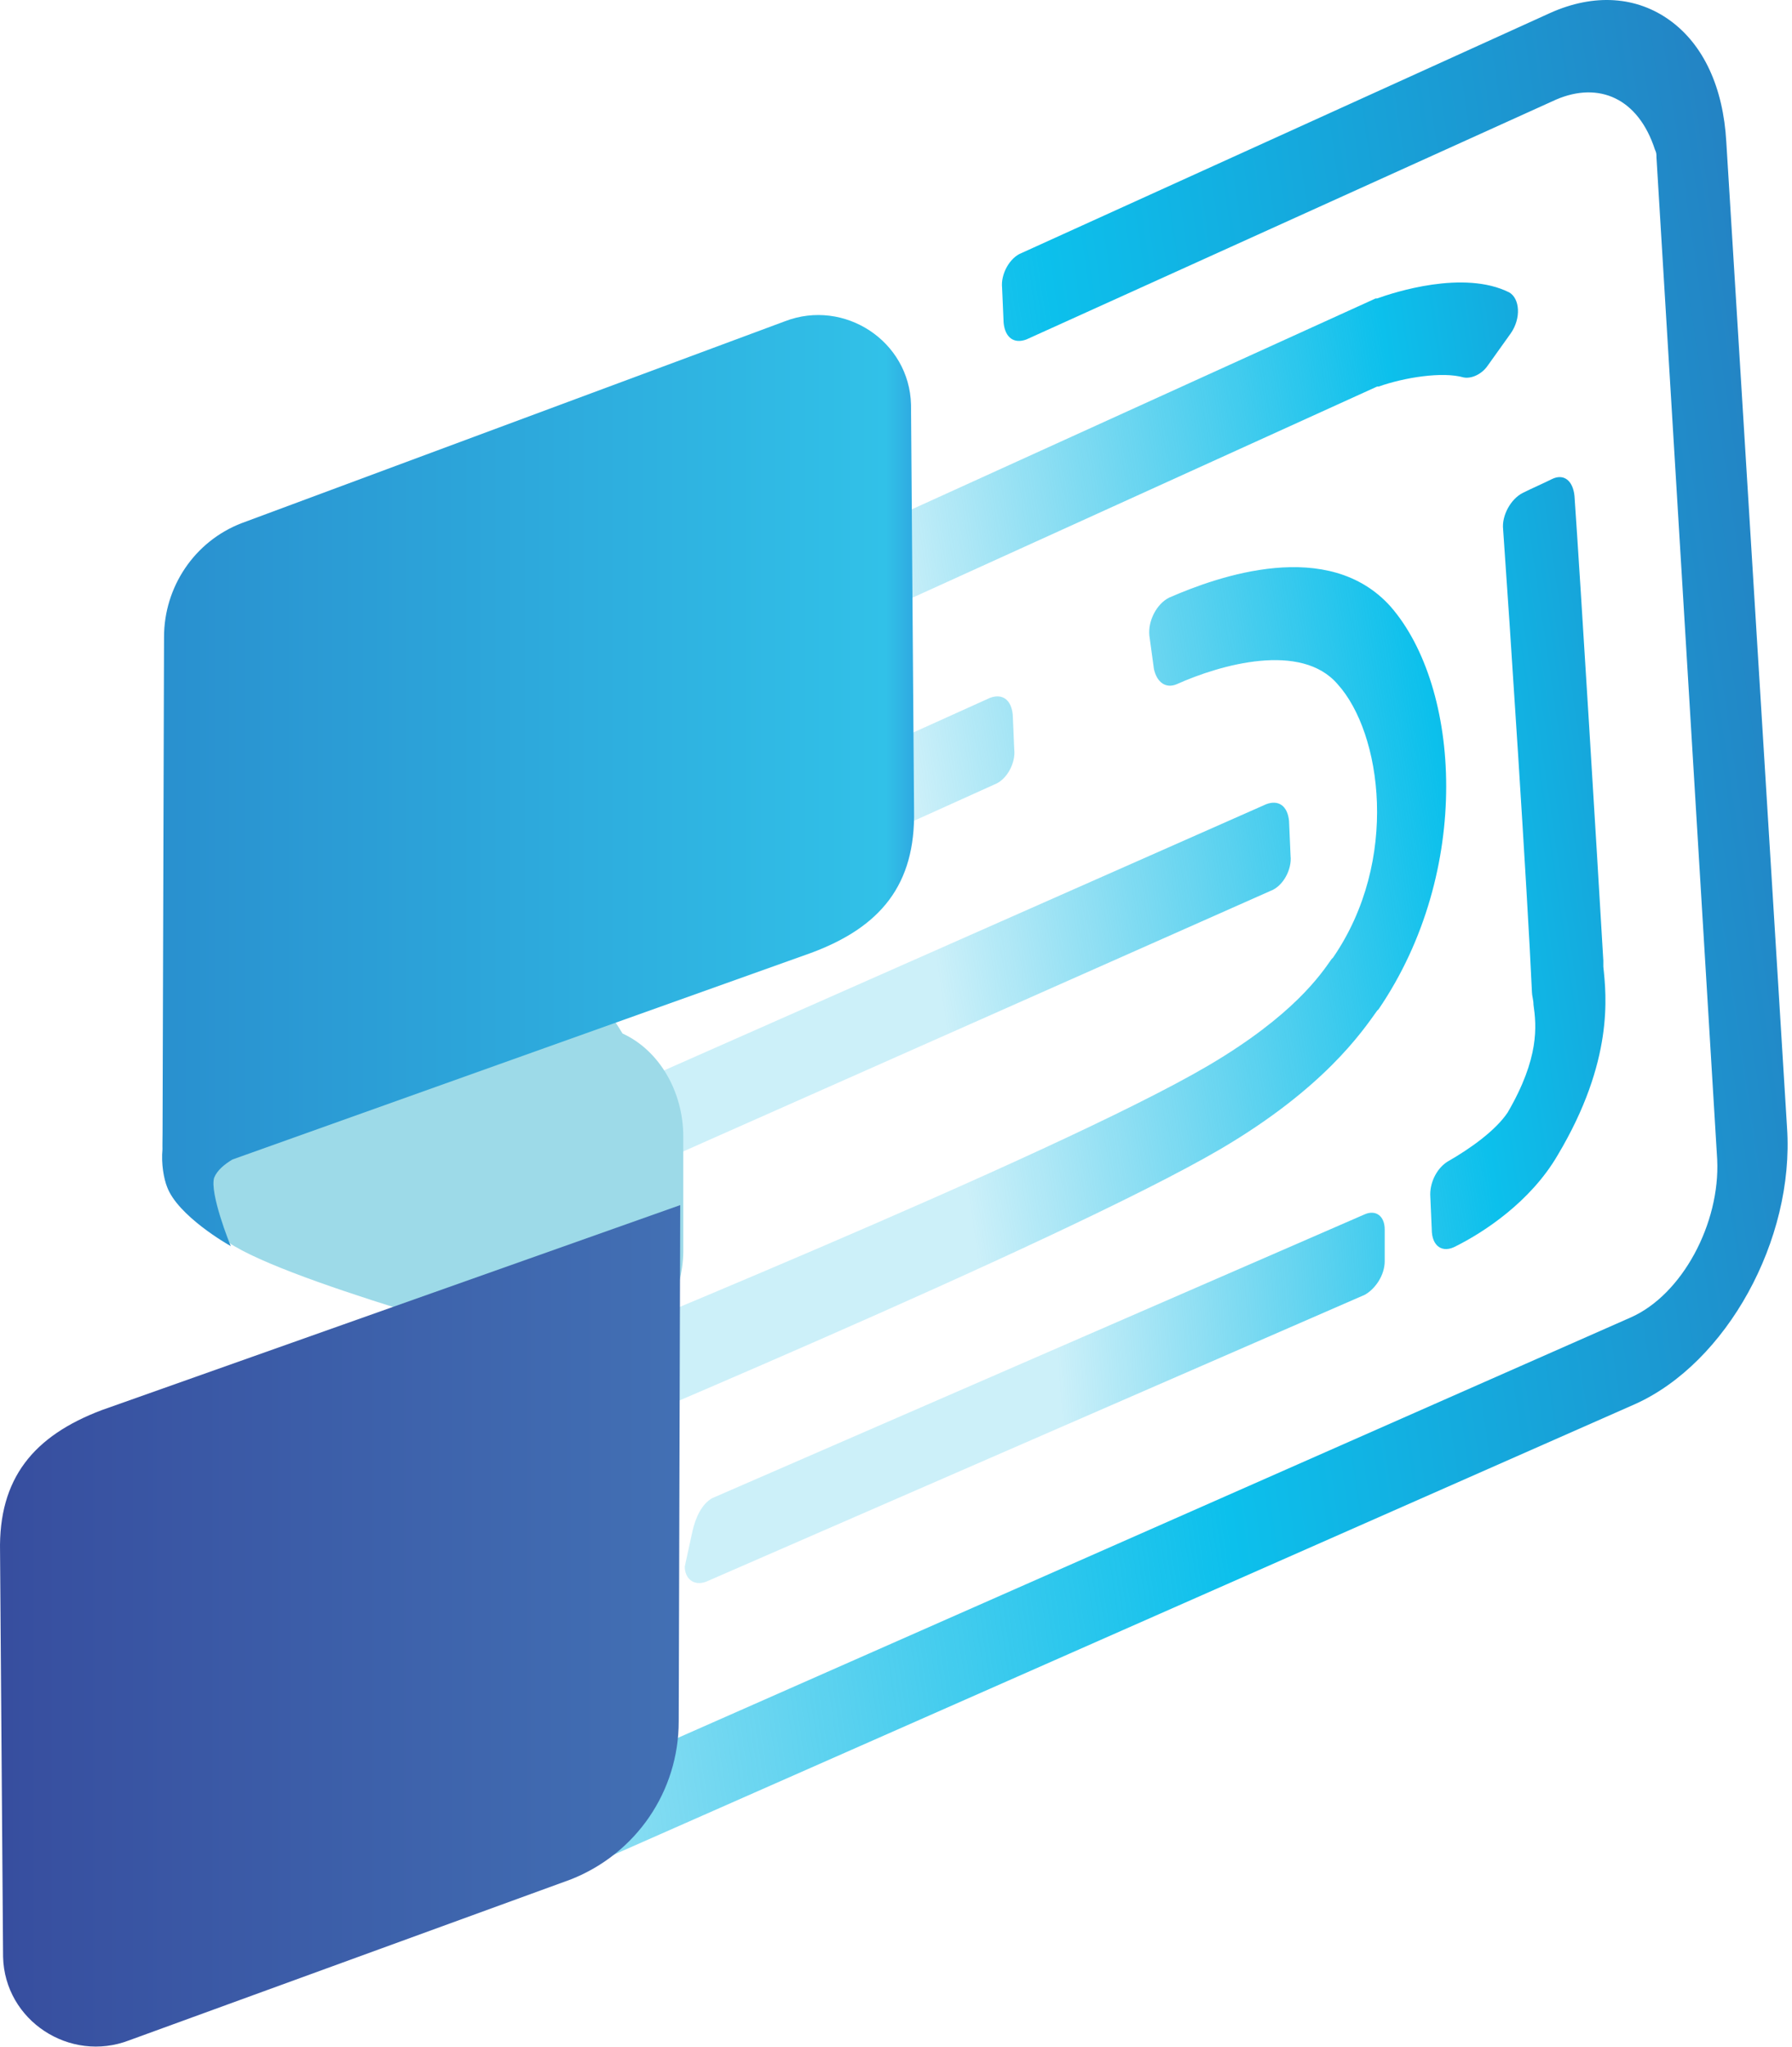
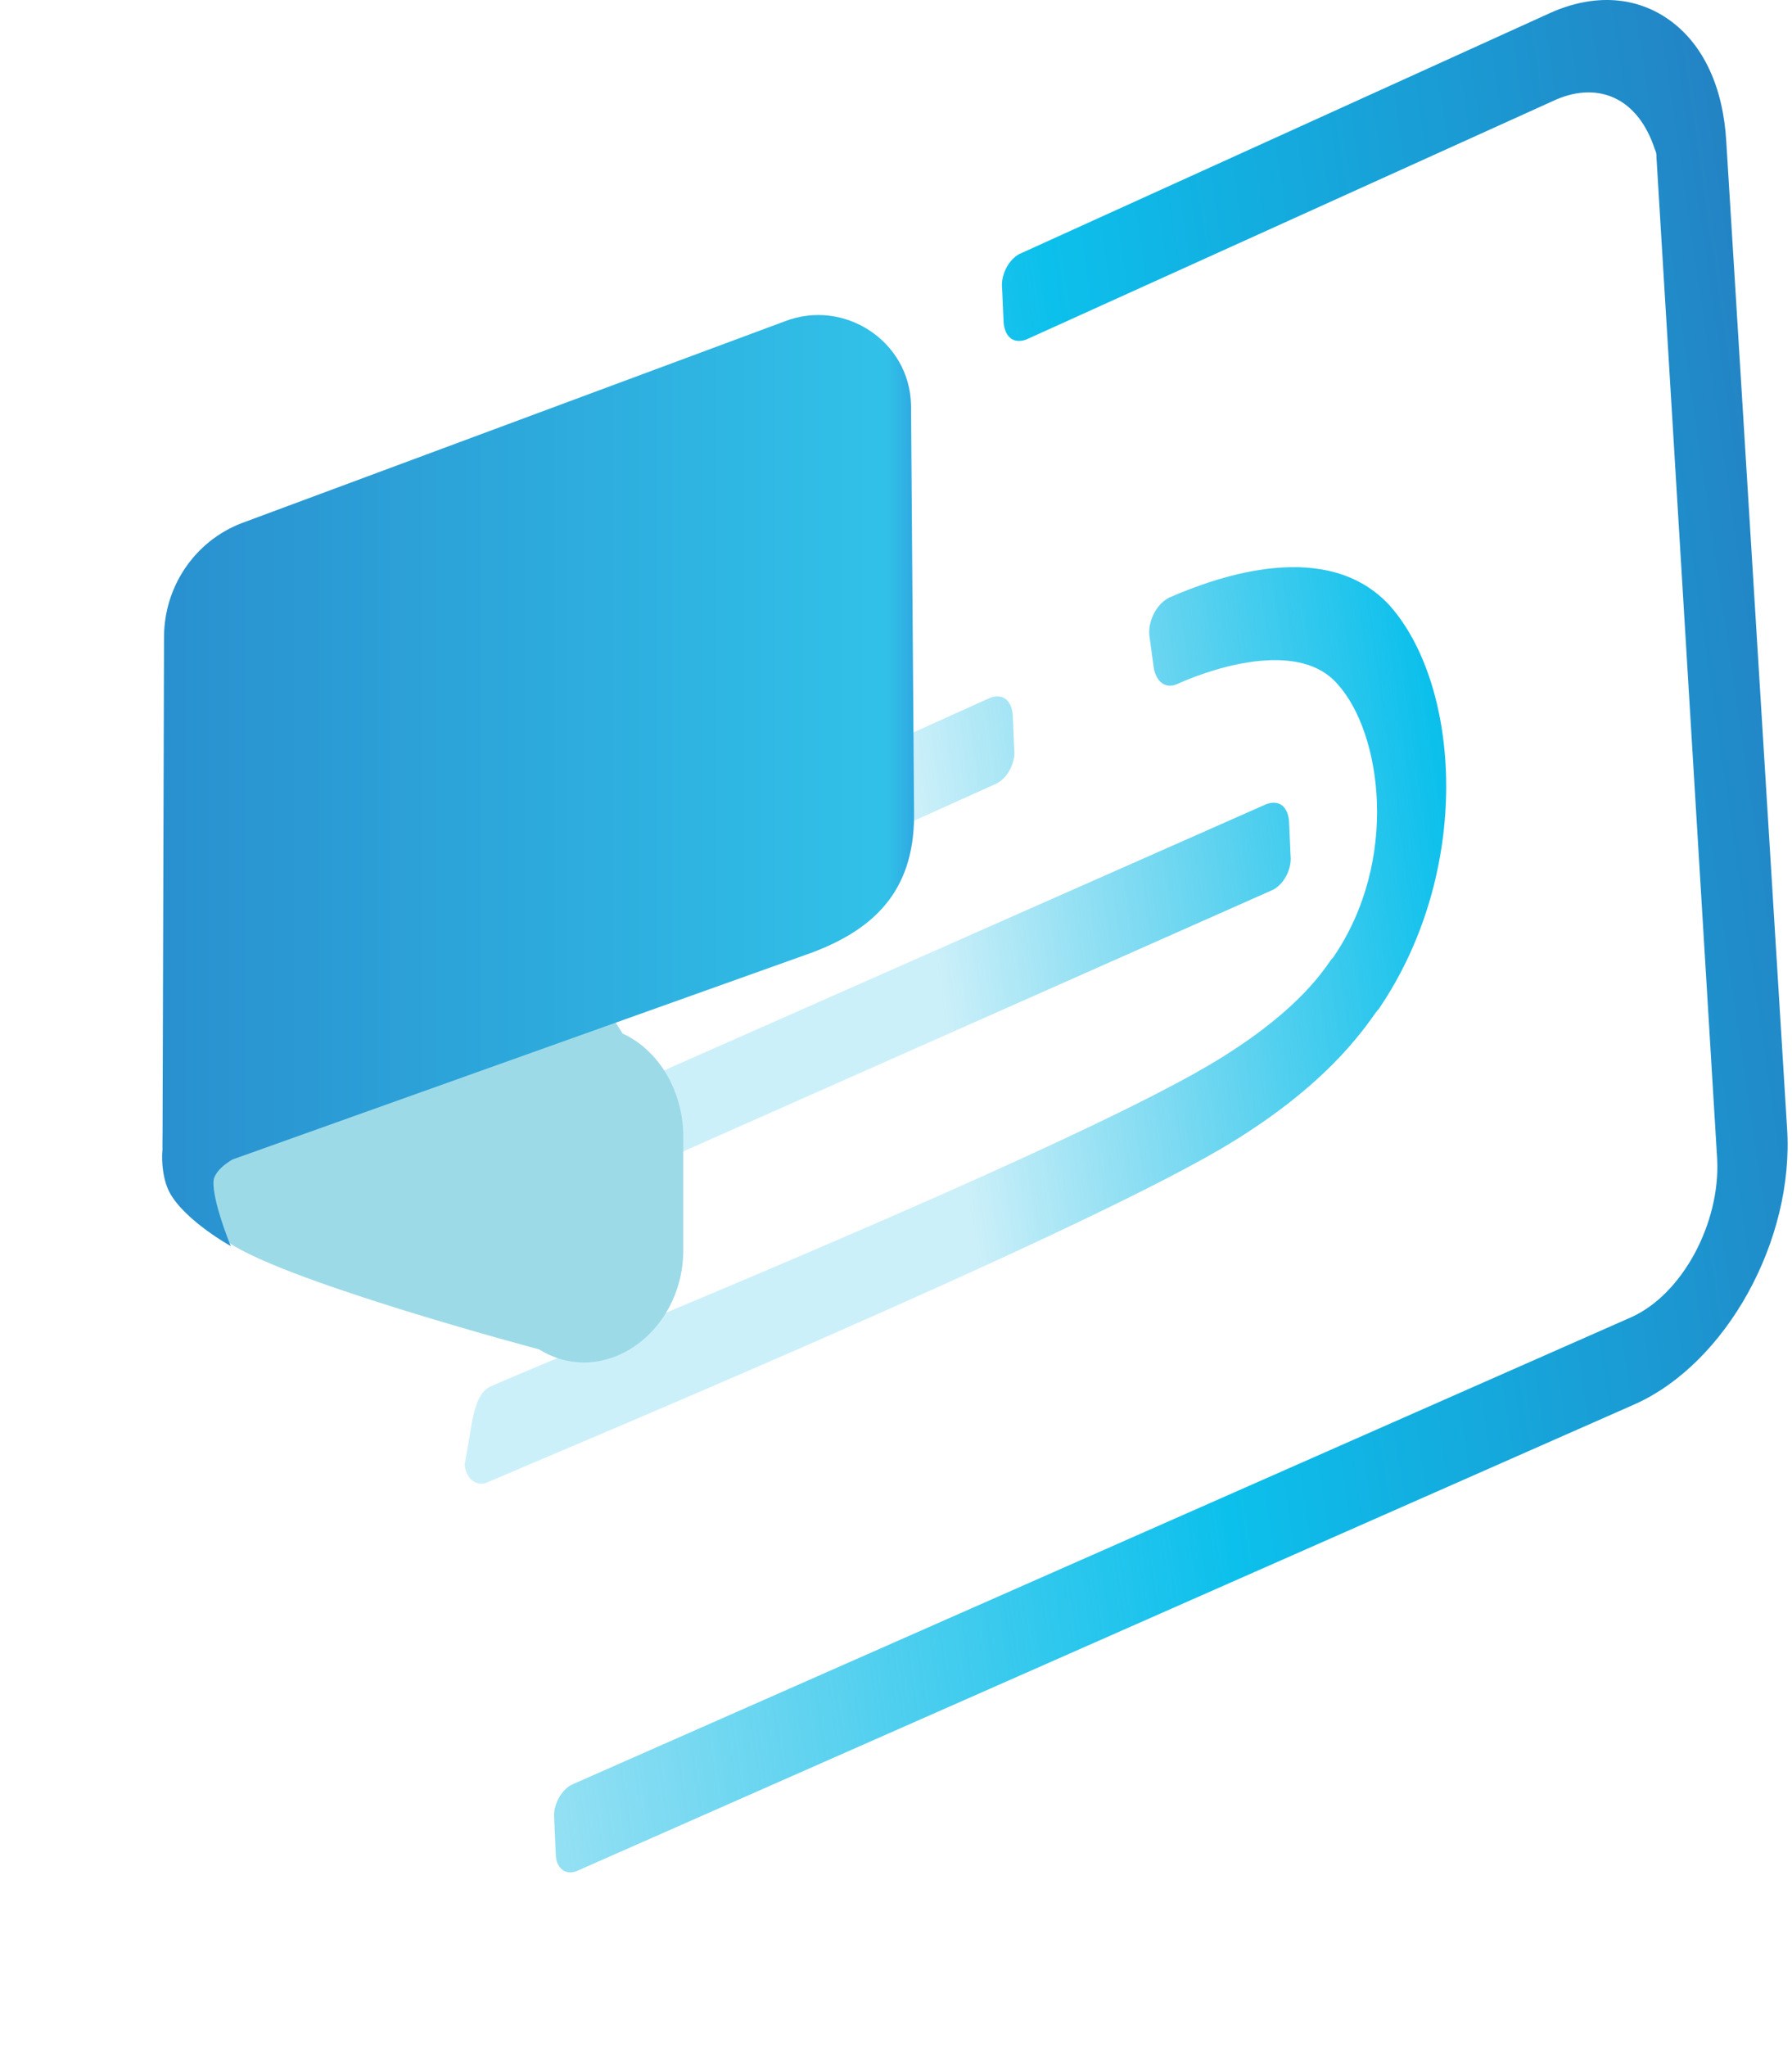
<svg xmlns="http://www.w3.org/2000/svg" width="303" height="346" viewBox="0 0 303 346" fill="none">
  <path d="M93.964 313.329L93.708 307.425C93.451 305.114 94.991 302.29 97.045 301.52L275.719 222.709C284.447 218.858 290.865 206.792 290.351 196.01L280.083 26.578C280.083 26.065 280.083 25.808 279.826 25.295C277.002 16.567 270.328 13.743 263.14 16.823L173.546 57.384C171.492 58.154 169.952 57.128 169.695 54.56L169.439 48.656C169.182 46.346 170.722 43.522 172.776 42.752L262.113 2.191C269.557 -1.147 276.745 -0.633 282.393 3.474C288.041 7.582 291.378 14.77 291.892 24.011L302.16 190.619C303.444 209.616 291.892 230.41 276.489 237.341L97.815 316.153C95.761 317.18 93.964 315.896 93.964 313.329Z" fill="url(#paint0_linear_109_5083)" />
-   <path d="M139.148 103.336L138.891 97.431C138.635 95.121 140.175 92.297 142.229 91.527L232.592 50.453H232.849C235.673 49.426 247.482 45.575 255.183 49.426C256.98 50.453 257.237 53.79 255.44 56.357L251.589 61.748C250.562 63.288 248.765 64.058 247.482 63.802C243.888 62.775 237.47 63.802 233.106 65.342H232.849L142.999 106.16C141.202 107.187 139.405 105.903 139.148 103.336Z" fill="url(#paint1_linear_109_5083)" />
-   <path d="M242.089 207.82L241.832 201.916C241.832 199.605 243.116 197.295 244.913 196.268C248.507 194.214 252.871 191.134 254.925 188.053C260.316 178.811 259.802 173.42 259.289 169.826C259.289 169.056 259.032 168.286 259.032 167.773C258.262 150.573 255.181 103.851 254.154 89.475C253.898 87.164 255.438 84.34 257.492 83.313C259.032 82.543 260.829 81.773 262.369 81.003C264.423 79.976 265.963 81.26 266.22 83.827C267.247 98.46 270.071 144.925 271.098 162.382C271.098 162.638 271.098 163.152 271.098 163.408C271.611 168.286 272.895 179.325 263.396 195.241C258.775 203.199 250.817 208.334 246.196 210.644C243.886 211.928 242.089 210.644 242.089 207.82Z" fill="url(#paint2_linear_109_5083)" />
-   <path d="M115.785 264.811L117.069 258.906C117.582 256.596 118.609 254.285 120.406 253.259L230.793 205.253C232.59 204.483 234.131 205.51 234.131 207.82V213.211C234.131 215.521 232.59 217.832 230.793 218.859L119.379 267.378C117.325 268.148 115.785 266.864 115.785 264.811Z" fill="url(#paint3_linear_109_5083)" />
  <path d="M119.382 150.058L119.126 144.154C118.869 141.843 120.409 139.02 122.463 138.249L167.388 117.969C169.442 117.199 170.982 118.226 171.239 120.793L171.496 126.697C171.752 129.008 170.212 131.831 168.158 132.602L123.233 152.882C121.179 153.909 119.639 152.625 119.382 150.058Z" fill="url(#paint4_linear_109_5083)" />
  <path d="M78.562 247.611L79.846 240.166C80.359 237.599 81.13 235.032 83.183 234.262C94.736 229.128 178.168 195.498 204.353 180.095C218.729 171.623 223.35 164.692 225.147 162.125L225.403 161.868C236.699 145.438 233.618 123.874 226.174 115.66C220.012 108.472 206.407 112.322 198.962 115.66C197.165 116.43 195.625 115.403 195.111 113.092L194.341 107.445C194.084 104.878 195.625 102.054 197.678 101.027C205.893 97.433 224.633 90.758 235.159 102.567C246.968 116.173 249.021 147.235 233.105 170.597L232.848 170.853C230.281 174.447 223.863 183.946 206.407 194.214C179.195 210.131 93.965 245.557 82.156 250.692C80.359 251.205 78.819 249.921 78.562 247.611Z" fill="url(#paint5_linear_109_5083)" />
  <path d="M83.695 203.969L84.722 197.551C85.236 194.727 86.006 192.417 88.059 191.647L214.107 135.94C216.16 135.169 217.701 136.196 217.957 138.763L218.214 144.668C218.471 146.978 216.93 149.802 214.877 150.572L87.546 207.05C85.492 207.563 83.952 206.279 83.695 203.969Z" fill="url(#paint6_linear_109_5083)" />
  <path d="M91.144 228.099C91.144 228.099 45.705 216.034 37.747 209.359C32.099 204.738 27.222 199.861 27.478 192.929L29.532 106.93C29.789 93.837 41.341 84.852 52.123 89.987L105.263 174.703C111.424 177.526 115.532 184.458 115.532 192.159V211.67C115.275 225.532 101.926 234.774 91.144 228.099Z" fill="#9DDAE8" />
  <path d="M137.096 161.096L39.287 196.01C38.004 196.78 36.72 197.807 36.207 199.09C35.437 201.657 38.774 210.129 39.031 210.642C38.517 210.386 30.046 205.508 28.249 200.63C27.735 199.347 27.222 196.78 27.478 194.213C27.478 194.213 27.478 194.213 27.478 193.956L27.735 107.7C27.735 99.228 32.87 91.526 40.828 88.446L132.732 54.303C142.743 50.452 153.782 57.64 154.039 68.422L154.552 136.965C154.809 149.544 148.905 156.732 137.096 161.096Z" fill="url(#paint7_linear_109_5083)" />
-   <path d="M17.208 238.367L115.016 203.711L114.76 290.994C114.76 302.803 107.572 313.328 96.533 317.692L21.829 344.904C11.817 348.755 0.778 341.567 0.521 330.785L0.008 262.242C-0.249 249.92 5.656 242.732 17.208 238.367Z" fill="url(#paint8_linear_109_5083)" />
  <defs>
    <linearGradient id="paint0_linear_109_5083" x1="32.07" y1="213.654" x2="555.084" y2="137.32" gradientUnits="userSpaceOnUse">
      <stop stop-color="#00B3E1" stop-opacity="0.2" />
      <stop offset="0.317" stop-color="#0CC0EC" />
      <stop offset="0.543" stop-color="#2482C3" />
      <stop offset="0.709" stop-color="#295FAC" />
      <stop offset="0.785" stop-color="#2B51A4" />
    </linearGradient>
    <linearGradient id="paint1_linear_109_5083" x1="149.48" y1="92.49" x2="426.241" y2="52.096" gradientUnits="userSpaceOnUse">
      <stop stop-color="#00B3E1" stop-opacity="0.2" />
      <stop offset="0.317" stop-color="#0CC0EC" />
      <stop offset="0.543" stop-color="#2482C3" />
      <stop offset="0.709" stop-color="#295FAC" />
      <stop offset="0.785" stop-color="#2B51A4" />
    </linearGradient>
    <linearGradient id="paint2_linear_109_5083" x1="155.04" y1="182.37" x2="447.754" y2="139.649" gradientUnits="userSpaceOnUse">
      <stop stop-color="#00B3E1" stop-opacity="0.2" />
      <stop offset="0.317" stop-color="#0CC0EC" />
      <stop offset="0.543" stop-color="#2482C3" />
      <stop offset="0.709" stop-color="#295FAC" />
      <stop offset="0.785" stop-color="#2B51A4" />
    </linearGradient>
    <linearGradient id="paint3_linear_109_5083" x1="179.091" y1="234.76" x2="428.519" y2="218.501" gradientUnits="userSpaceOnUse">
      <stop stop-color="#00B3E1" stop-opacity="0.2" />
      <stop offset="0.317" stop-color="#0CC0EC" />
      <stop offset="0.543" stop-color="#2482C3" />
      <stop offset="0.709" stop-color="#295FAC" />
      <stop offset="0.785" stop-color="#2B51A4" />
    </linearGradient>
    <linearGradient id="paint4_linear_109_5083" x1="154.584" y1="132.005" x2="432.073" y2="91.505" gradientUnits="userSpaceOnUse">
      <stop stop-color="#00B3E1" stop-opacity="0.2" />
      <stop offset="0.317" stop-color="#0CC0EC" />
      <stop offset="0.543" stop-color="#2482C3" />
      <stop offset="0.709" stop-color="#295FAC" />
      <stop offset="0.785" stop-color="#2B51A4" />
    </linearGradient>
    <linearGradient id="paint5_linear_109_5083" x1="158.755" y1="168.768" x2="437.041" y2="128.152" gradientUnits="userSpaceOnUse">
      <stop stop-color="#00B3E1" stop-opacity="0.2" />
      <stop offset="0.317" stop-color="#0CC0EC" />
      <stop offset="0.543" stop-color="#2482C3" />
      <stop offset="0.709" stop-color="#295FAC" />
      <stop offset="0.785" stop-color="#2B51A4" />
    </linearGradient>
    <linearGradient id="paint6_linear_109_5083" x1="159.069" y1="168.149" x2="436.091" y2="127.717" gradientUnits="userSpaceOnUse">
      <stop stop-color="#00B3E1" stop-opacity="0.2" />
      <stop offset="0.317" stop-color="#0CC0EC" />
      <stop offset="0.543" stop-color="#2482C3" />
      <stop offset="0.709" stop-color="#295FAC" />
      <stop offset="0.785" stop-color="#2B51A4" />
    </linearGradient>
    <linearGradient id="paint7_linear_109_5083" x1="27.104" y1="132.018" x2="154.383" y2="132.018" gradientUnits="userSpaceOnUse">
      <stop offset="0.004" stop-color="#2990CF" />
      <stop offset="0.964" stop-color="#31C1E8" />
      <stop offset="1" stop-color="#2FAAE1" />
    </linearGradient>
    <linearGradient id="paint8_linear_109_5083" x1="0.008" y1="274.887" x2="115.109" y2="274.887" gradientUnits="userSpaceOnUse">
      <stop offset="0.004" stop-color="#374E9F" />
      <stop offset="1" stop-color="#4270B4" />
    </linearGradient>
  </defs>
</svg>